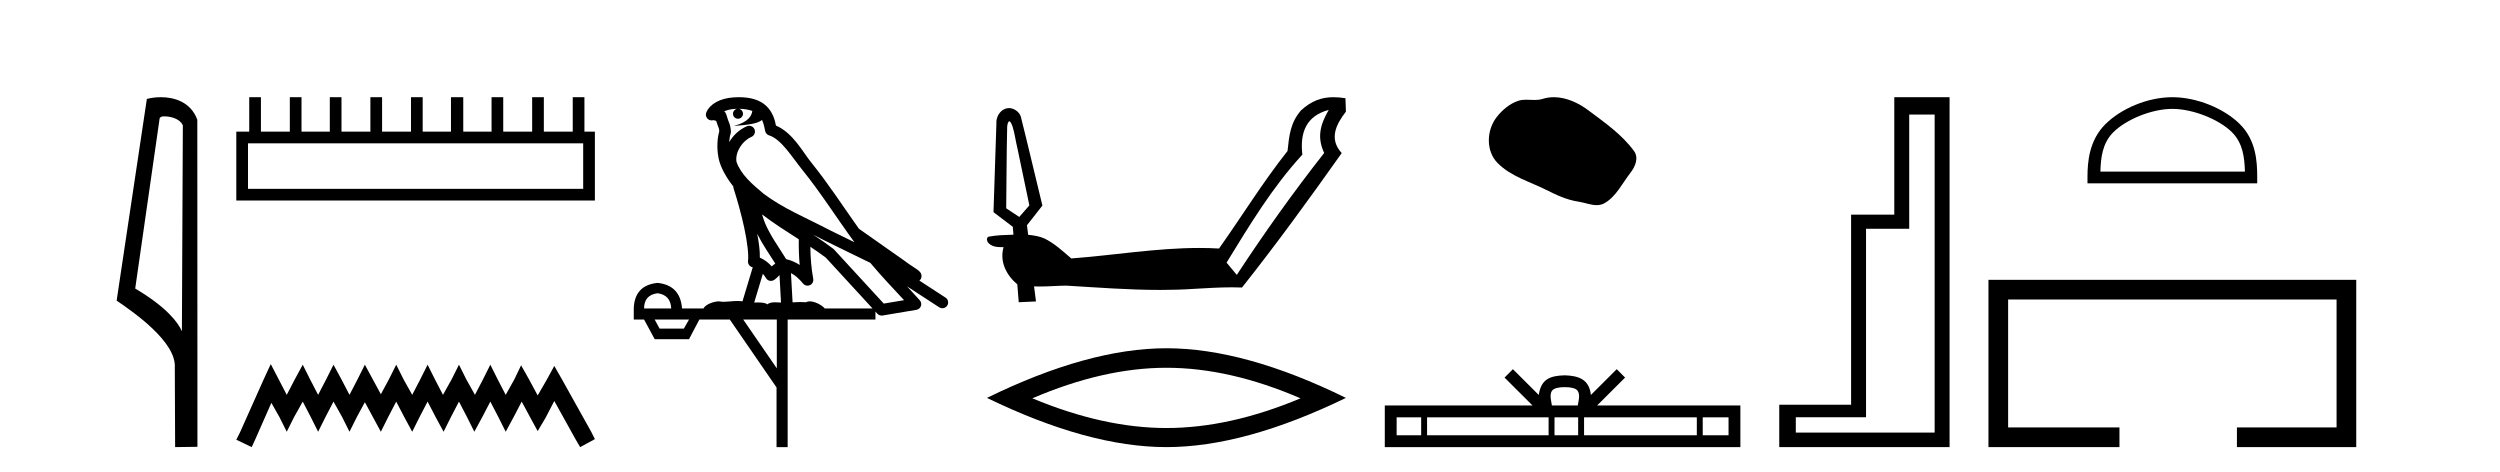
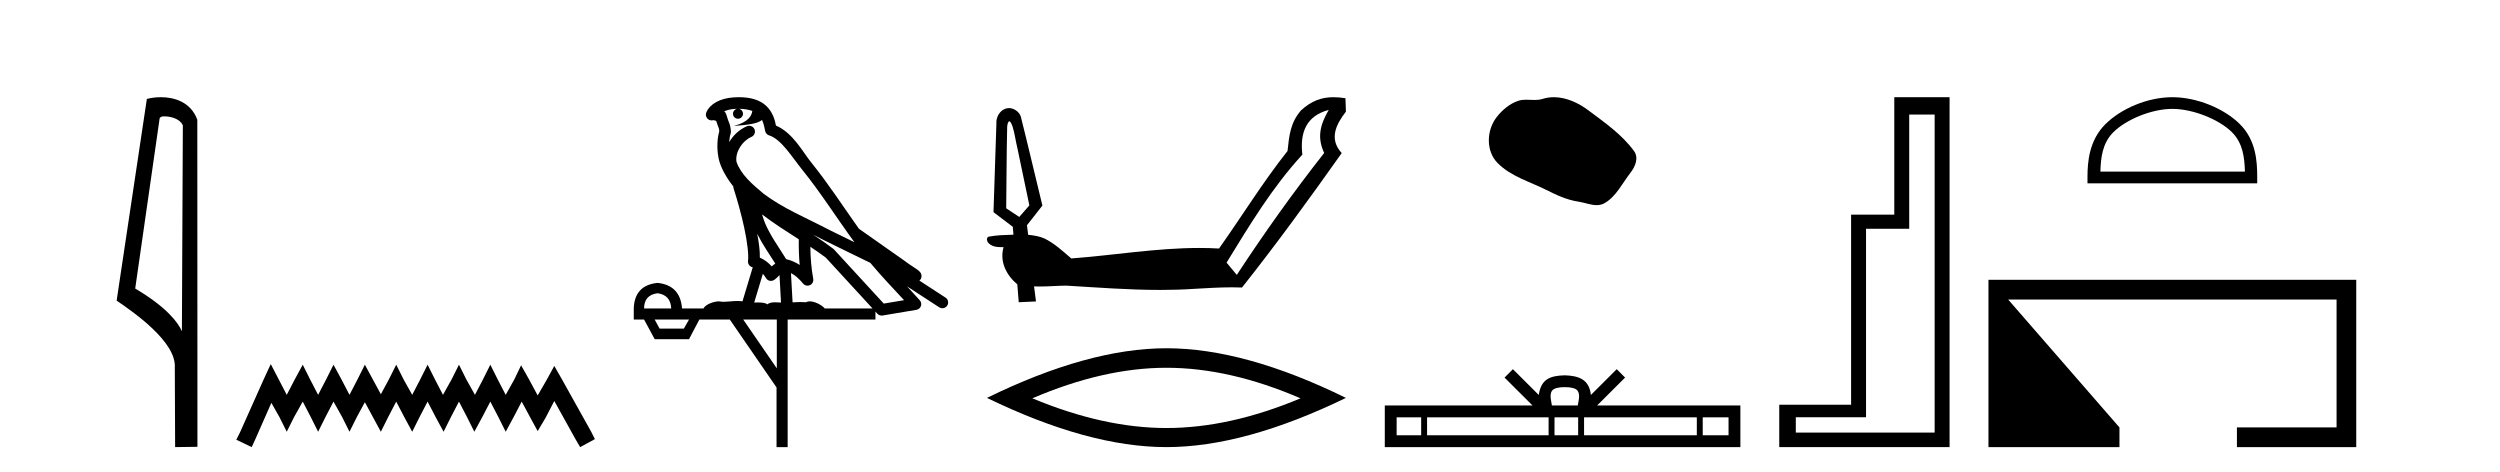
<svg xmlns="http://www.w3.org/2000/svg" width="217.0" height="41.0">
  <path d="M 14.259 10.1 C 14.884 10.1 15.648 10.34 15.871 10.89 L 15.789 28.751 L 15.789 28.751 C 15.473 28.034 14.531 26.699 11.736 25.046 L 13.858 10.263 C 13.958 10.157 13.955 10.1 14.259 10.1 ZM 15.789 28.751 L 15.789 28.751 C 15.789 28.751 15.789 28.751 15.789 28.751 L 15.789 28.751 L 15.789 28.751 ZM 13.962 8.437 C 13.484 8.437 13.053 8.505 12.747 8.588 L 10.124 26.094 C 11.512 27.044 15.325 29.648 15.173 31.91 L 15.201 38.809 L 17.138 38.783 L 17.127 10.393 C 16.551 8.837 15.12 8.437 13.962 8.437 Z" style="fill:#000000;stroke:none" />
-   <path d="M 50.621 12.441 L 50.621 16.391 L 21.527 16.391 L 21.527 12.441 ZM 21.634 8.437 L 21.634 11.426 L 20.512 11.426 L 20.512 17.405 L 51.636 17.405 L 51.636 11.426 L 50.728 11.426 L 50.728 8.437 L 49.714 8.437 L 49.714 11.426 L 47.205 11.426 L 47.205 8.437 L 46.191 8.437 L 46.191 11.426 L 43.681 11.426 L 43.681 8.437 L 42.667 8.437 L 42.667 11.426 L 40.211 11.426 L 40.211 8.437 L 39.144 8.437 L 39.144 11.426 L 36.688 11.426 L 36.688 8.437 L 35.674 8.437 L 35.674 11.426 L 33.165 11.426 L 33.165 8.437 L 32.15 8.437 L 32.15 11.426 L 29.641 11.426 L 29.641 8.437 L 28.627 8.437 L 28.627 11.426 L 26.171 11.426 L 26.171 8.437 L 25.157 8.437 L 25.157 11.426 L 22.648 11.426 L 22.648 8.437 Z" style="fill:#000000;stroke:none" />
  <path d="M 23.502 31.602 L 22.861 32.99 L 20.833 37.528 L 20.512 38.169 L 21.847 38.809 L 22.167 38.115 L 23.555 34.966 L 24.249 36.193 L 24.89 37.475 L 25.531 36.193 L 26.278 34.859 L 26.972 36.193 L 27.613 37.475 L 28.253 36.193 L 28.947 34.859 L 29.695 36.193 L 30.335 37.475 L 30.976 36.193 L 31.67 34.912 L 32.364 36.193 L 33.058 37.475 L 33.698 36.193 L 34.392 34.859 L 35.086 36.193 L 35.78 37.475 L 36.421 36.193 L 37.115 34.859 L 37.809 36.193 L 38.503 37.475 L 39.144 36.193 L 39.838 34.859 L 40.532 36.193 L 41.172 37.475 L 41.866 36.193 L 42.56 34.859 L 43.254 36.193 L 43.895 37.475 L 44.589 36.193 L 45.283 34.859 L 46.03 36.247 L 46.671 37.421 L 47.365 36.247 L 48.112 34.805 L 49.981 38.169 L 50.355 38.809 L 51.636 38.115 L 51.315 37.475 L 48.753 32.884 L 48.112 31.763 L 47.472 32.937 L 46.671 34.325 L 45.924 32.937 L 45.23 31.709 L 44.642 32.937 L 43.895 34.272 L 43.201 32.937 L 42.56 31.656 L 41.92 32.937 L 41.226 34.272 L 40.478 32.937 L 39.838 31.656 L 39.197 32.937 L 38.45 34.272 L 37.756 32.937 L 37.115 31.656 L 36.474 32.937 L 35.78 34.272 L 35.033 32.937 L 34.392 31.656 L 33.752 32.937 L 33.058 34.218 L 32.364 32.937 L 31.67 31.656 L 31.029 32.937 L 30.335 34.272 L 29.641 32.937 L 28.947 31.656 L 28.307 32.937 L 27.613 34.272 L 26.919 32.937 L 26.278 31.656 L 25.584 32.937 L 24.89 34.272 L 24.196 32.937 L 23.502 31.602 Z" style="fill:#000000;stroke:none" />
  <path d="M 64.134 9.444 C 64.588 9.448 64.986 9.513 65.302 9.628 C 65.249 10.005 65.017 10.588 63.694 10.932 C 64.925 10.843 65.729 10.742 66.145 10.414 C 66.295 10.752 66.376 11.134 66.412 11.353 C 66.443 11.541 66.577 11.696 66.76 11.752 C 67.814 12.075 68.74 13.629 69.63 14.728 C 71.231 16.707 72.617 18.912 74.164 21.026 C 73.45 20.676 72.737 20.326 72.02 19.976 C 70.027 18.928 67.981 18.102 66.273 16.81 C 65.279 15.983 64.295 15.129 63.926 14.04 C 63.798 13.201 64.426 12.229 65.221 11.883 C 65.438 11.792 65.563 11.563 65.522 11.332 C 65.48 11.1 65.284 10.928 65.049 10.918 C 65.042 10.918 65.034 10.918 65.027 10.918 C 64.956 10.918 64.885 10.933 64.82 10.963 C 64.184 11.24 63.64 11.735 63.294 12.342 C 63.311 12.085 63.348 11.822 63.42 11.585 C 63.438 11.529 63.445 11.47 63.442 11.411 C 63.425 11.099 63.372 10.882 63.303 10.698 C 63.235 10.514 63.16 10.35 63.037 9.924 C 63.007 9.821 62.946 9.73 62.861 9.665 C 63.097 9.561 63.394 9.477 63.751 9.454 C 63.823 9.449 63.891 9.449 63.961 9.447 L 63.961 9.447 C 63.767 9.49 63.621 9.664 63.621 9.872 C 63.621 10.112 63.816 10.307 64.056 10.307 C 64.297 10.307 64.492 10.112 64.492 9.872 C 64.492 9.658 64.338 9.481 64.134 9.444 ZM 66.148 18.609 C 67.17 19.396 68.263 20.083 69.334 20.769 C 69.326 21.509 69.344 22.253 69.413 22.999 C 69.064 22.771 68.681 22.6 68.237 22.492 C 67.577 21.42 66.853 20.432 66.411 19.384 C 66.319 19.167 66.233 18.896 66.148 18.609 ZM 65.729 20.299 C 66.189 21.223 66.777 22.054 67.295 22.877 C 67.196 22.944 67.106 23.014 67.034 23.082 C 67.016 23.099 67.005 23.111 66.988 23.128 C 66.704 22.8 66.356 22.534 65.953 22.361 C 65.969 21.773 65.874 21.065 65.729 20.299 ZM 70.589 20.376 L 70.589 20.376 C 70.919 20.539 71.246 20.703 71.567 20.872 C 71.572 20.874 71.576 20.876 71.581 20.878 C 72.897 21.52 74.213 22.18 75.544 22.816 C 76.483 23.947 77.496 24.996 78.472 26.055 C 77.885 26.154 77.298 26.252 76.711 26.351 C 75.27 24.783 73.828 23.216 72.387 21.648 C 72.367 21.626 72.344 21.606 72.32 21.588 C 71.758 21.162 71.176 20.763 70.589 20.376 ZM 66.216 23.766 C 66.313 23.877 66.405 24.001 66.489 24.141 C 66.561 24.261 66.681 24.345 66.818 24.373 C 66.852 24.38 66.885 24.383 66.919 24.383 C 67.023 24.383 67.126 24.35 67.213 24.288 C 67.423 24.135 67.551 23.989 67.661 23.876 L 67.791 26.261 C 67.622 26.25 67.451 26.239 67.291 26.239 C 67.01 26.239 66.763 26.275 66.62 26.42 C 66.451 26.29 66.147 26.253 65.769 26.253 C 65.672 26.253 65.57 26.256 65.465 26.26 L 66.216 23.766 ZM 57.073 25.452 C 57.835 25.556 58.23 25.997 58.26 26.774 L 55.907 26.774 C 55.907 25.997 56.296 25.556 57.073 25.452 ZM 70.337 21.42 L 70.337 21.42 C 70.798 21.727 71.25 22.039 71.683 22.365 C 73.034 23.835 74.385 25.304 75.737 26.774 L 71.592 26.774 C 71.304 26.454 70.718 26.157 70.283 26.157 C 70.159 26.157 70.048 26.181 69.959 26.235 C 69.821 26.223 69.677 26.218 69.527 26.218 C 69.292 26.218 69.045 26.23 68.796 26.245 L 68.656 23.705 L 68.656 23.705 C 69.035 23.898 69.343 24.18 69.712 24.618 C 69.809 24.734 69.951 24.796 70.095 24.796 C 70.168 24.796 70.241 24.78 70.31 24.748 C 70.515 24.651 70.63 24.427 70.589 24.203 C 70.419 23.286 70.35 22.359 70.337 21.42 ZM 59.807 27.738 L 59.358 28.522 L 57.252 28.522 L 56.826 27.738 ZM 67.427 27.738 L 67.427 31.974 L 64.513 27.738 ZM 64.147 8.437 C 64.13 8.437 64.114 8.437 64.098 8.437 C 63.962 8.438 63.825 8.443 63.687 8.452 L 63.686 8.452 C 62.516 8.528 61.637 9.003 61.312 9.749 C 61.236 9.923 61.265 10.125 61.386 10.271 C 61.483 10.387 61.625 10.451 61.772 10.451 C 61.81 10.451 61.848 10.447 61.887 10.438 C 61.917 10.431 61.922 10.427 61.928 10.427 C 61.934 10.427 61.94 10.432 61.978 10.441 C 62.015 10.449 62.077 10.467 62.161 10.489 C 62.253 10.772 62.323 10.942 62.363 11.049 C 62.408 11.17 62.423 11.213 62.434 11.386 C 62.174 12.318 62.275 13.254 62.372 13.729 C 62.533 14.516 63.02 15.378 63.657 16.194 C 63.655 16.255 63.66 16.316 63.681 16.375 C 63.989 17.319 64.348 18.6 64.605 19.795 C 64.862 20.99 64.999 22.136 64.929 22.638 C 64.894 22.892 65.056 23.132 65.306 23.194 C 65.316 23.197 65.326 23.201 65.337 23.203 L 64.448 26.155 C 64.304 26.133 64.157 26.126 64.011 26.126 C 63.578 26.126 63.151 26.195 62.809 26.195 C 62.695 26.195 62.591 26.187 62.499 26.167 C 62.469 26.16 62.43 26.157 62.384 26.157 C 62.027 26.157 61.277 26.375 61.057 26.774 L 59.202 26.774 C 59.097 25.429 58.387 24.69 57.073 24.555 C 55.743 24.69 55.055 25.429 55.011 26.774 L 55.011 27.738 L 55.907 27.738 L 56.826 29.441 L 59.807 29.441 L 60.703 27.738 L 63.348 27.738 L 67.404 33.632 L 67.404 38.809 L 68.368 38.809 L 68.368 27.738 L 75.989 27.738 L 75.989 27.048 C 76.045 27.109 76.101 27.17 76.157 27.23 C 76.252 27.335 76.387 27.392 76.526 27.392 C 76.553 27.392 76.581 27.39 76.609 27.386 C 77.587 27.221 78.566 27.057 79.545 26.893 C 79.725 26.863 79.875 26.737 79.936 26.564 C 79.996 26.392 79.958 26.2 79.836 26.064 C 79.471 25.655 79.1 25.253 78.729 24.854 L 78.729 24.854 L 81.524 26.674 C 81.609 26.729 81.704 26.756 81.797 26.756 C 81.962 26.756 82.123 26.675 82.219 26.527 C 82.37 26.295 82.304 25.984 82.072 25.833 L 79.803 24.356 C 79.851 24.317 79.897 24.268 79.932 24.202 C 80.013 24.047 79.992 23.886 79.964 23.803 C 79.937 23.72 79.908 23.679 79.884 23.647 C 79.791 23.519 79.743 23.498 79.676 23.446 C 79.609 23.395 79.535 23.343 79.455 23.288 C 79.294 23.178 79.107 23.056 78.947 22.949 C 78.787 22.842 78.637 22.73 78.632 22.726 C 78.616 22.711 78.6 22.698 78.582 22.686 C 77.245 21.745 75.906 20.805 74.569 19.865 C 74.565 19.862 74.56 19.86 74.556 19.857 C 73.197 17.95 71.91 15.95 70.41 14.096 C 69.679 13.194 68.828 11.524 67.352 10.901 C 67.271 10.459 67.088 9.754 66.536 9.217 C 65.941 8.638 65.079 8.437 64.147 8.437 Z" style="fill:#000000;stroke:none" />
  <path d="M 87.593 10.515 C 87.776 10.598 87.818 10.822 87.892 10.99 C 88.081 11.587 88.15 12.217 88.302 12.824 C 88.651 14.492 89 16.16 89.349 17.828 C 89.057 18.163 88.764 18.497 88.472 18.832 C 88.094 18.581 87.716 18.331 87.338 18.08 C 87.371 15.722 87.366 13.363 87.423 11.006 C 87.444 10.836 87.454 10.638 87.593 10.515 ZM 115.332 9.541 L 115.328 9.547 C 114.591 10.83 114.3 11.916 114.939 13.278 C 112.252 16.69 109.735 20.23 107.354 23.86 L 106.466 22.795 C 108.463 19.542 110.446 16.24 113.046 13.422 C 112.819 11.503 113.381 10.06 115.332 9.541 ZM 115.747 8.437 C 114.705 8.437 113.831 8.754 112.926 9.584 L 112.926 9.584 C 111.995 10.658 111.901 11.788 111.757 13.108 C 109.614 15.811 107.805 18.759 105.812 21.571 C 105.241 21.538 104.671 21.523 104.102 21.523 C 100.382 21.523 96.693 22.155 92.986 22.433 C 92.254 21.802 91.531 21.131 90.66 20.7 C 90.213 20.506 89.726 20.428 89.243 20.381 C 89.212 20.104 89.17 19.829 89.14 19.552 C 89.587 18.982 90.032 18.411 90.481 17.843 C 89.848 15.258 89.248 12.665 88.598 10.086 C 88.436 9.68 88.009 9.383 87.574 9.383 C 87.47 9.383 87.365 9.4 87.263 9.437 C 86.744 9.631 86.444 10.202 86.487 10.743 C 86.403 13.3 86.319 15.857 86.235 18.415 C 86.794 18.839 87.352 19.263 87.911 19.687 C 87.929 19.915 87.948 20.142 87.967 20.37 C 87.239 20.395 86.504 20.408 85.789 20.546 C 85.614 20.656 85.647 20.918 85.767 21.057 C 86.056 21.402 86.506 21.453 86.934 21.453 C 86.993 21.453 87.052 21.452 87.11 21.451 L 87.11 21.451 C 86.751 22.707 87.35 23.887 88.302 24.683 C 88.344 25.2 88.385 25.717 88.426 26.234 C 88.925 26.211 89.424 26.187 89.923 26.165 C 89.866 25.729 89.81 25.293 89.756 24.858 L 89.756 24.858 C 89.922 24.866 90.088 24.869 90.253 24.869 C 91.021 24.869 91.787 24.799 92.554 24.793 C 95.27 24.956 97.991 25.166 100.712 25.166 C 101.699 25.166 102.685 25.138 103.671 25.071 C 104.757 25.009 105.845 24.94 106.934 24.94 C 107.224 24.94 107.515 24.945 107.806 24.956 C 110.816 21.162 113.663 17.24 116.461 13.287 C 115.345 12.076 115.949 10.815 116.825 9.691 L 116.785 8.525 C 116.418 8.468 116.074 8.437 115.747 8.437 Z" style="fill:#000000;stroke:none" />
  <path d="M 101.246 31.922 Q 106.734 31.922 112.885 34.574 Q 106.734 37.152 101.246 37.152 Q 95.795 37.152 89.608 34.574 Q 95.795 31.922 101.246 31.922 ZM 101.246 30.228 Q 94.47 30.228 85.667 34.537 Q 94.47 38.809 101.246 38.809 Q 108.023 38.809 116.825 34.537 Q 108.06 30.228 101.246 30.228 Z" style="fill:#000000;stroke:none" />
  <path d="M 134.875 8.437 C 134.544 8.437 134.212 8.484 133.885 8.588 C 133.664 8.659 133.437 8.677 133.208 8.677 C 132.964 8.677 132.718 8.656 132.474 8.656 C 132.246 8.656 132.02 8.674 131.801 8.745 C 131.051 8.987 130.405 9.539 129.918 10.157 C 129.032 11.281 128.942 13.104 130.008 14.168 C 131.173 15.33 132.796 15.767 134.222 16.487 C 135.114 16.937 136.031 17.361 137.028 17.506 C 137.536 17.581 138.073 17.806 138.591 17.806 C 138.83 17.806 139.065 17.758 139.291 17.626 C 140.304 17.033 140.812 15.906 141.513 15.011 C 141.936 14.471 142.269 13.707 141.829 13.105 C 140.78 11.67 139.286 10.637 137.873 9.579 C 137.014 8.935 135.951 8.437 134.875 8.437 Z" style="fill:#000000;stroke:none" />
  <path d="M 135.826 33.604 C 136.326 33.604 136.628 33.689 136.784 33.778 C 137.238 34.068 137.021 34.761 136.948 35.195 L 134.704 35.195 C 134.65 34.752 134.405 34.076 134.869 33.778 C 135.025 33.689 135.326 33.604 135.826 33.604 ZM 123.357 36.222 L 123.357 37.782 L 121.228 37.782 L 121.228 36.222 ZM 134.419 36.222 L 134.419 37.782 L 123.87 37.782 L 123.87 36.222 ZM 136.984 36.222 L 136.984 37.782 L 134.932 37.782 L 134.932 36.222 ZM 147.284 36.222 L 147.284 37.782 L 137.497 37.782 L 137.497 36.222 ZM 150.038 36.222 L 150.038 37.782 L 147.797 37.782 L 147.797 36.222 ZM 131.32 32.045 L 130.594 32.773 L 133.023 35.195 L 120.2 35.195 L 120.2 38.809 L 151.065 38.809 L 151.065 35.195 L 138.63 35.195 L 141.058 32.773 L 140.332 32.045 L 138.087 34.284 C 137.952 32.927 137.022 32.615 135.826 32.577 C 134.548 32.611 133.764 32.9 133.565 34.284 L 131.32 32.045 Z" style="fill:#000000;stroke:none" />
  <path d="M 167.927 9.943 L 167.927 37.548 L 155.876 37.548 L 155.876 36.217 L 161.972 36.217 L 161.972 19.857 L 165.72 19.857 L 165.72 9.943 ZM 164.424 8.437 L 164.424 18.631 L 160.676 18.631 L 160.676 35.131 L 154.44 35.131 L 154.44 38.809 L 169.223 38.809 L 169.223 8.437 Z" style="fill:#000000;stroke:none" />
  <path d="M 188.56 9.451 C 190.372 9.451 192.641 10.382 193.738 11.48 C 194.699 12.44 194.824 13.713 194.859 14.896 L 182.314 14.896 C 182.349 13.713 182.475 12.44 183.435 11.48 C 184.533 10.382 186.748 9.451 188.56 9.451 ZM 188.56 8.437 C 186.41 8.437 184.097 9.43 182.741 10.786 C 181.351 12.176 181.193 14.007 181.193 15.377 L 181.193 15.911 L 195.927 15.911 L 195.927 15.377 C 195.927 14.007 195.823 12.176 194.432 10.786 C 193.077 9.43 190.71 8.437 188.56 8.437 Z" style="fill:#000000;stroke:none" />
-   <path d="M 172.598 24.289 L 172.598 38.809 L 183.969 38.809 L 183.969 37.101 L 174.306 37.101 L 174.306 25.997 L 202.814 25.997 L 202.814 37.101 L 194.165 37.101 L 194.165 38.809 L 204.522 38.809 L 204.522 24.289 Z" style="fill:#000000;stroke:none" />
+   <path d="M 172.598 24.289 L 172.598 38.809 L 183.969 38.809 L 183.969 37.101 L 174.306 25.997 L 202.814 25.997 L 202.814 37.101 L 194.165 37.101 L 194.165 38.809 L 204.522 38.809 L 204.522 24.289 Z" style="fill:#000000;stroke:none" />
</svg>